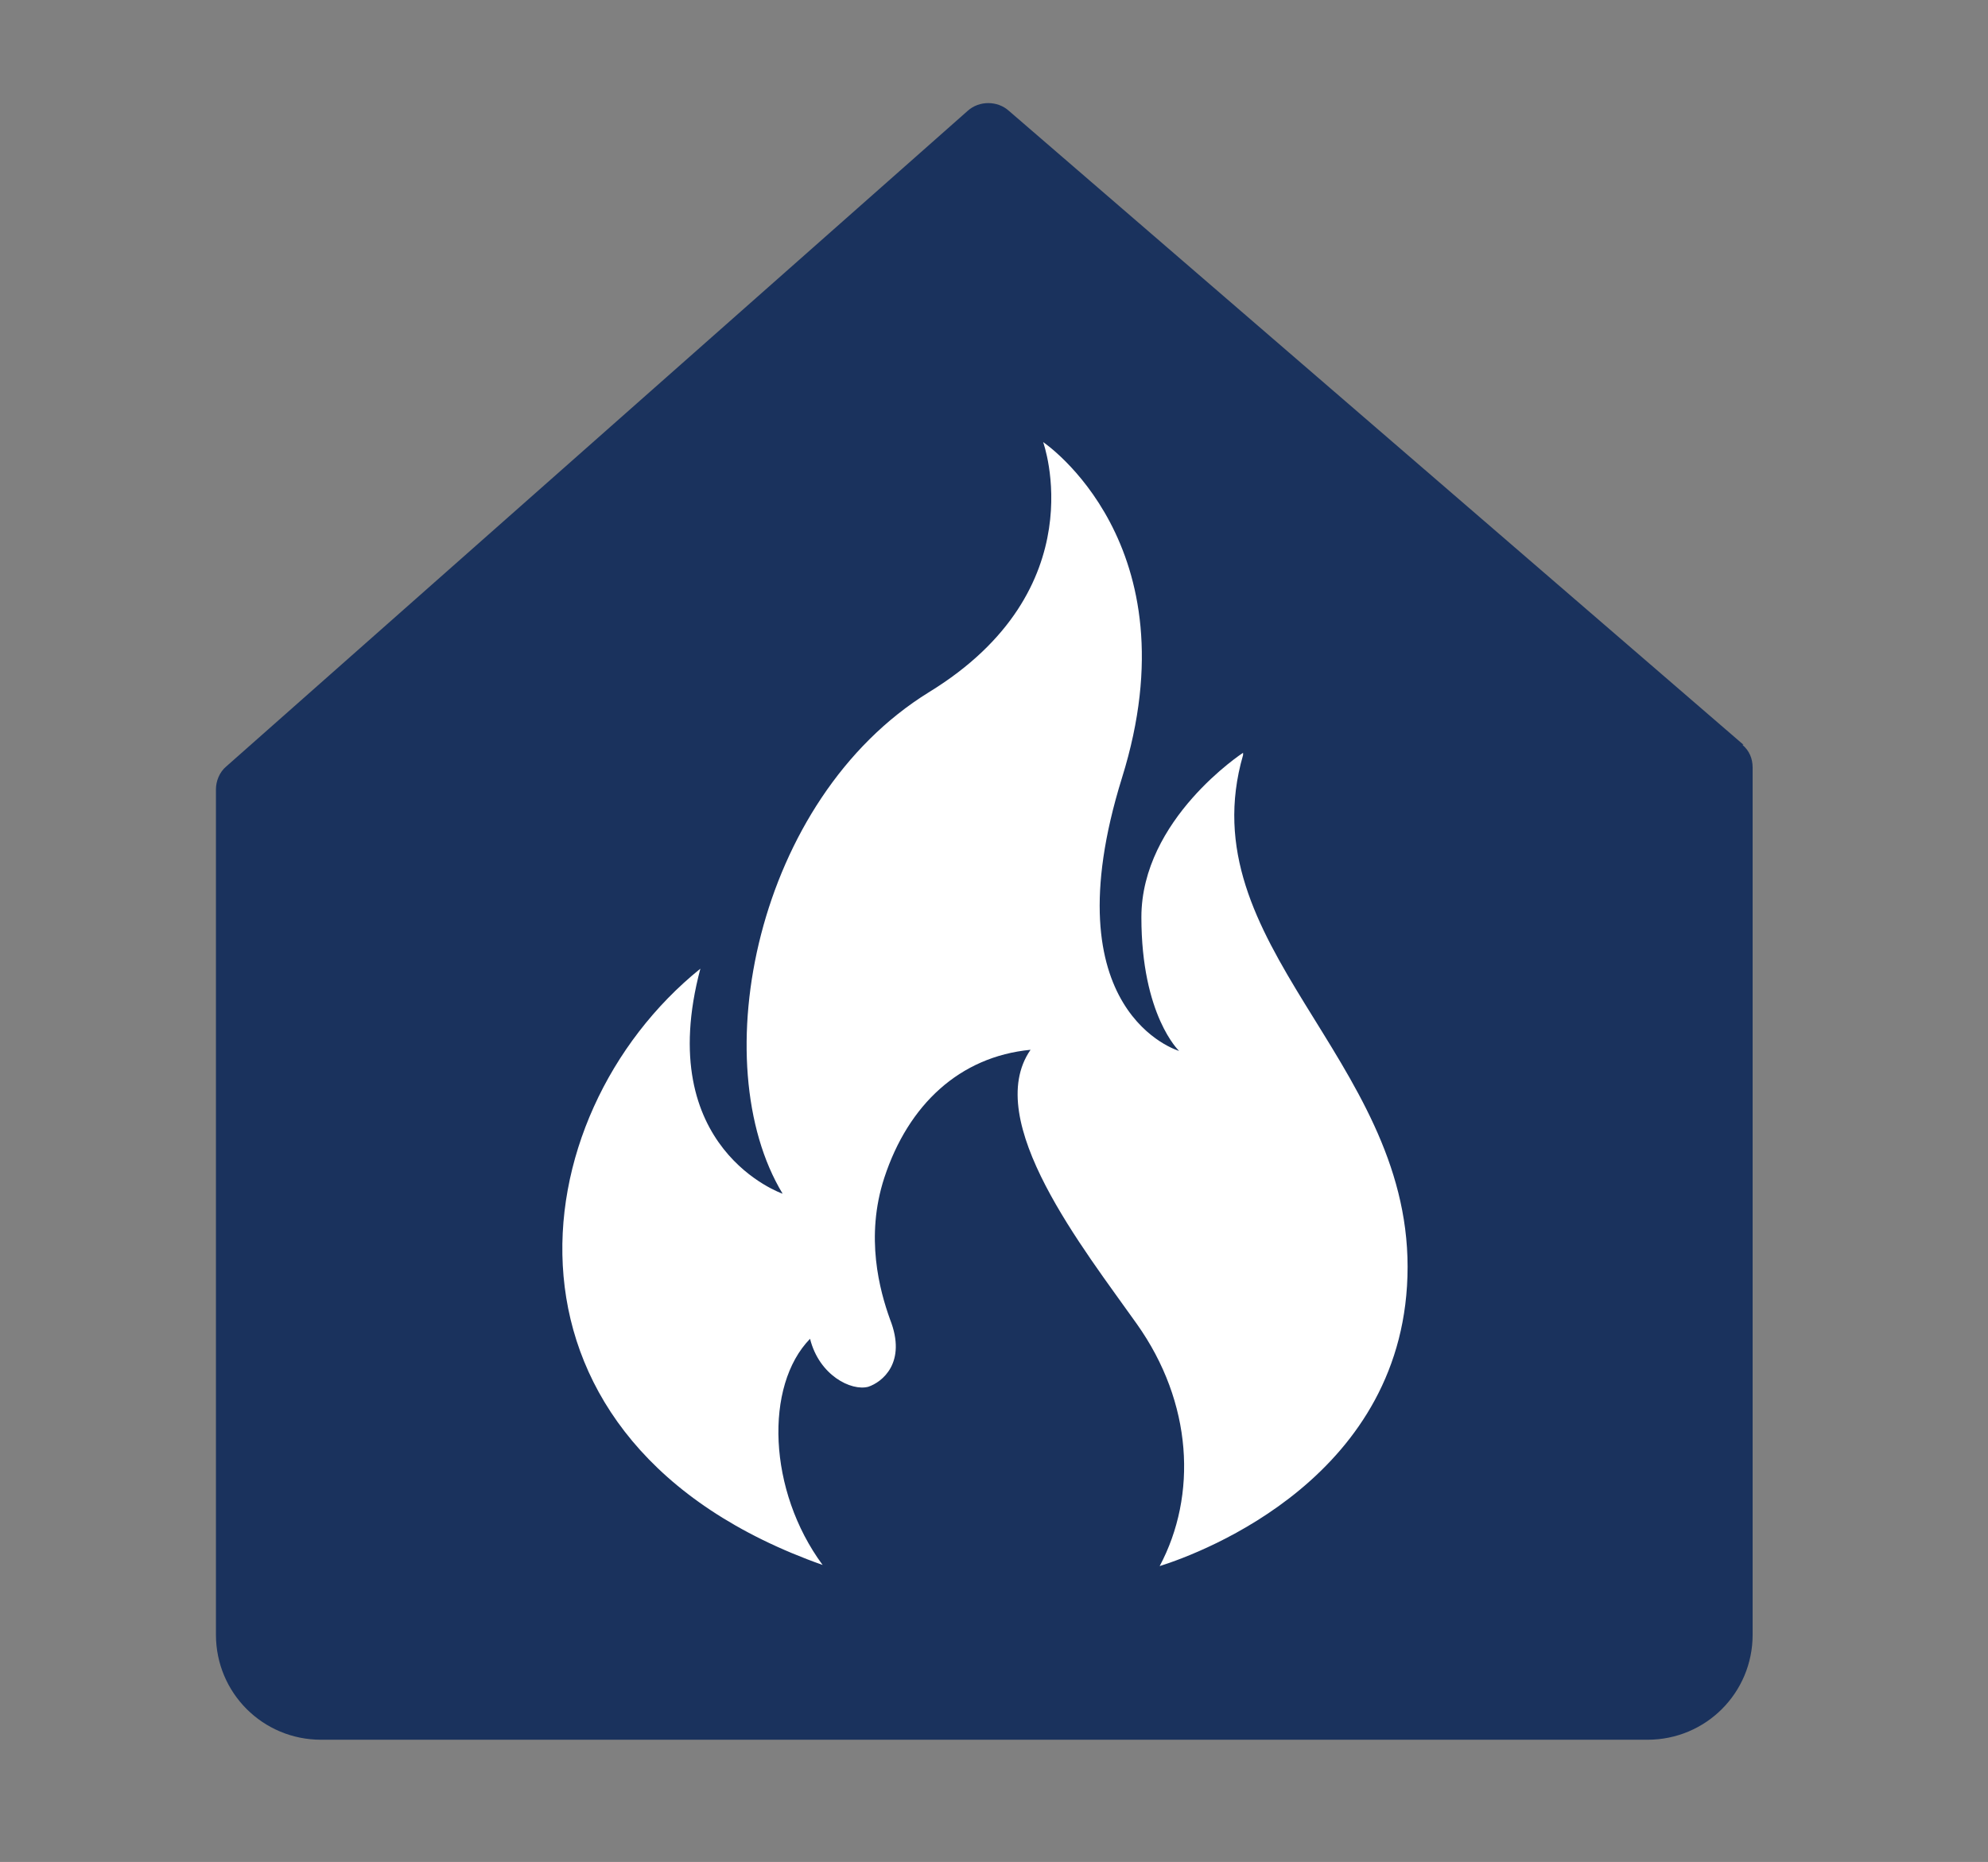
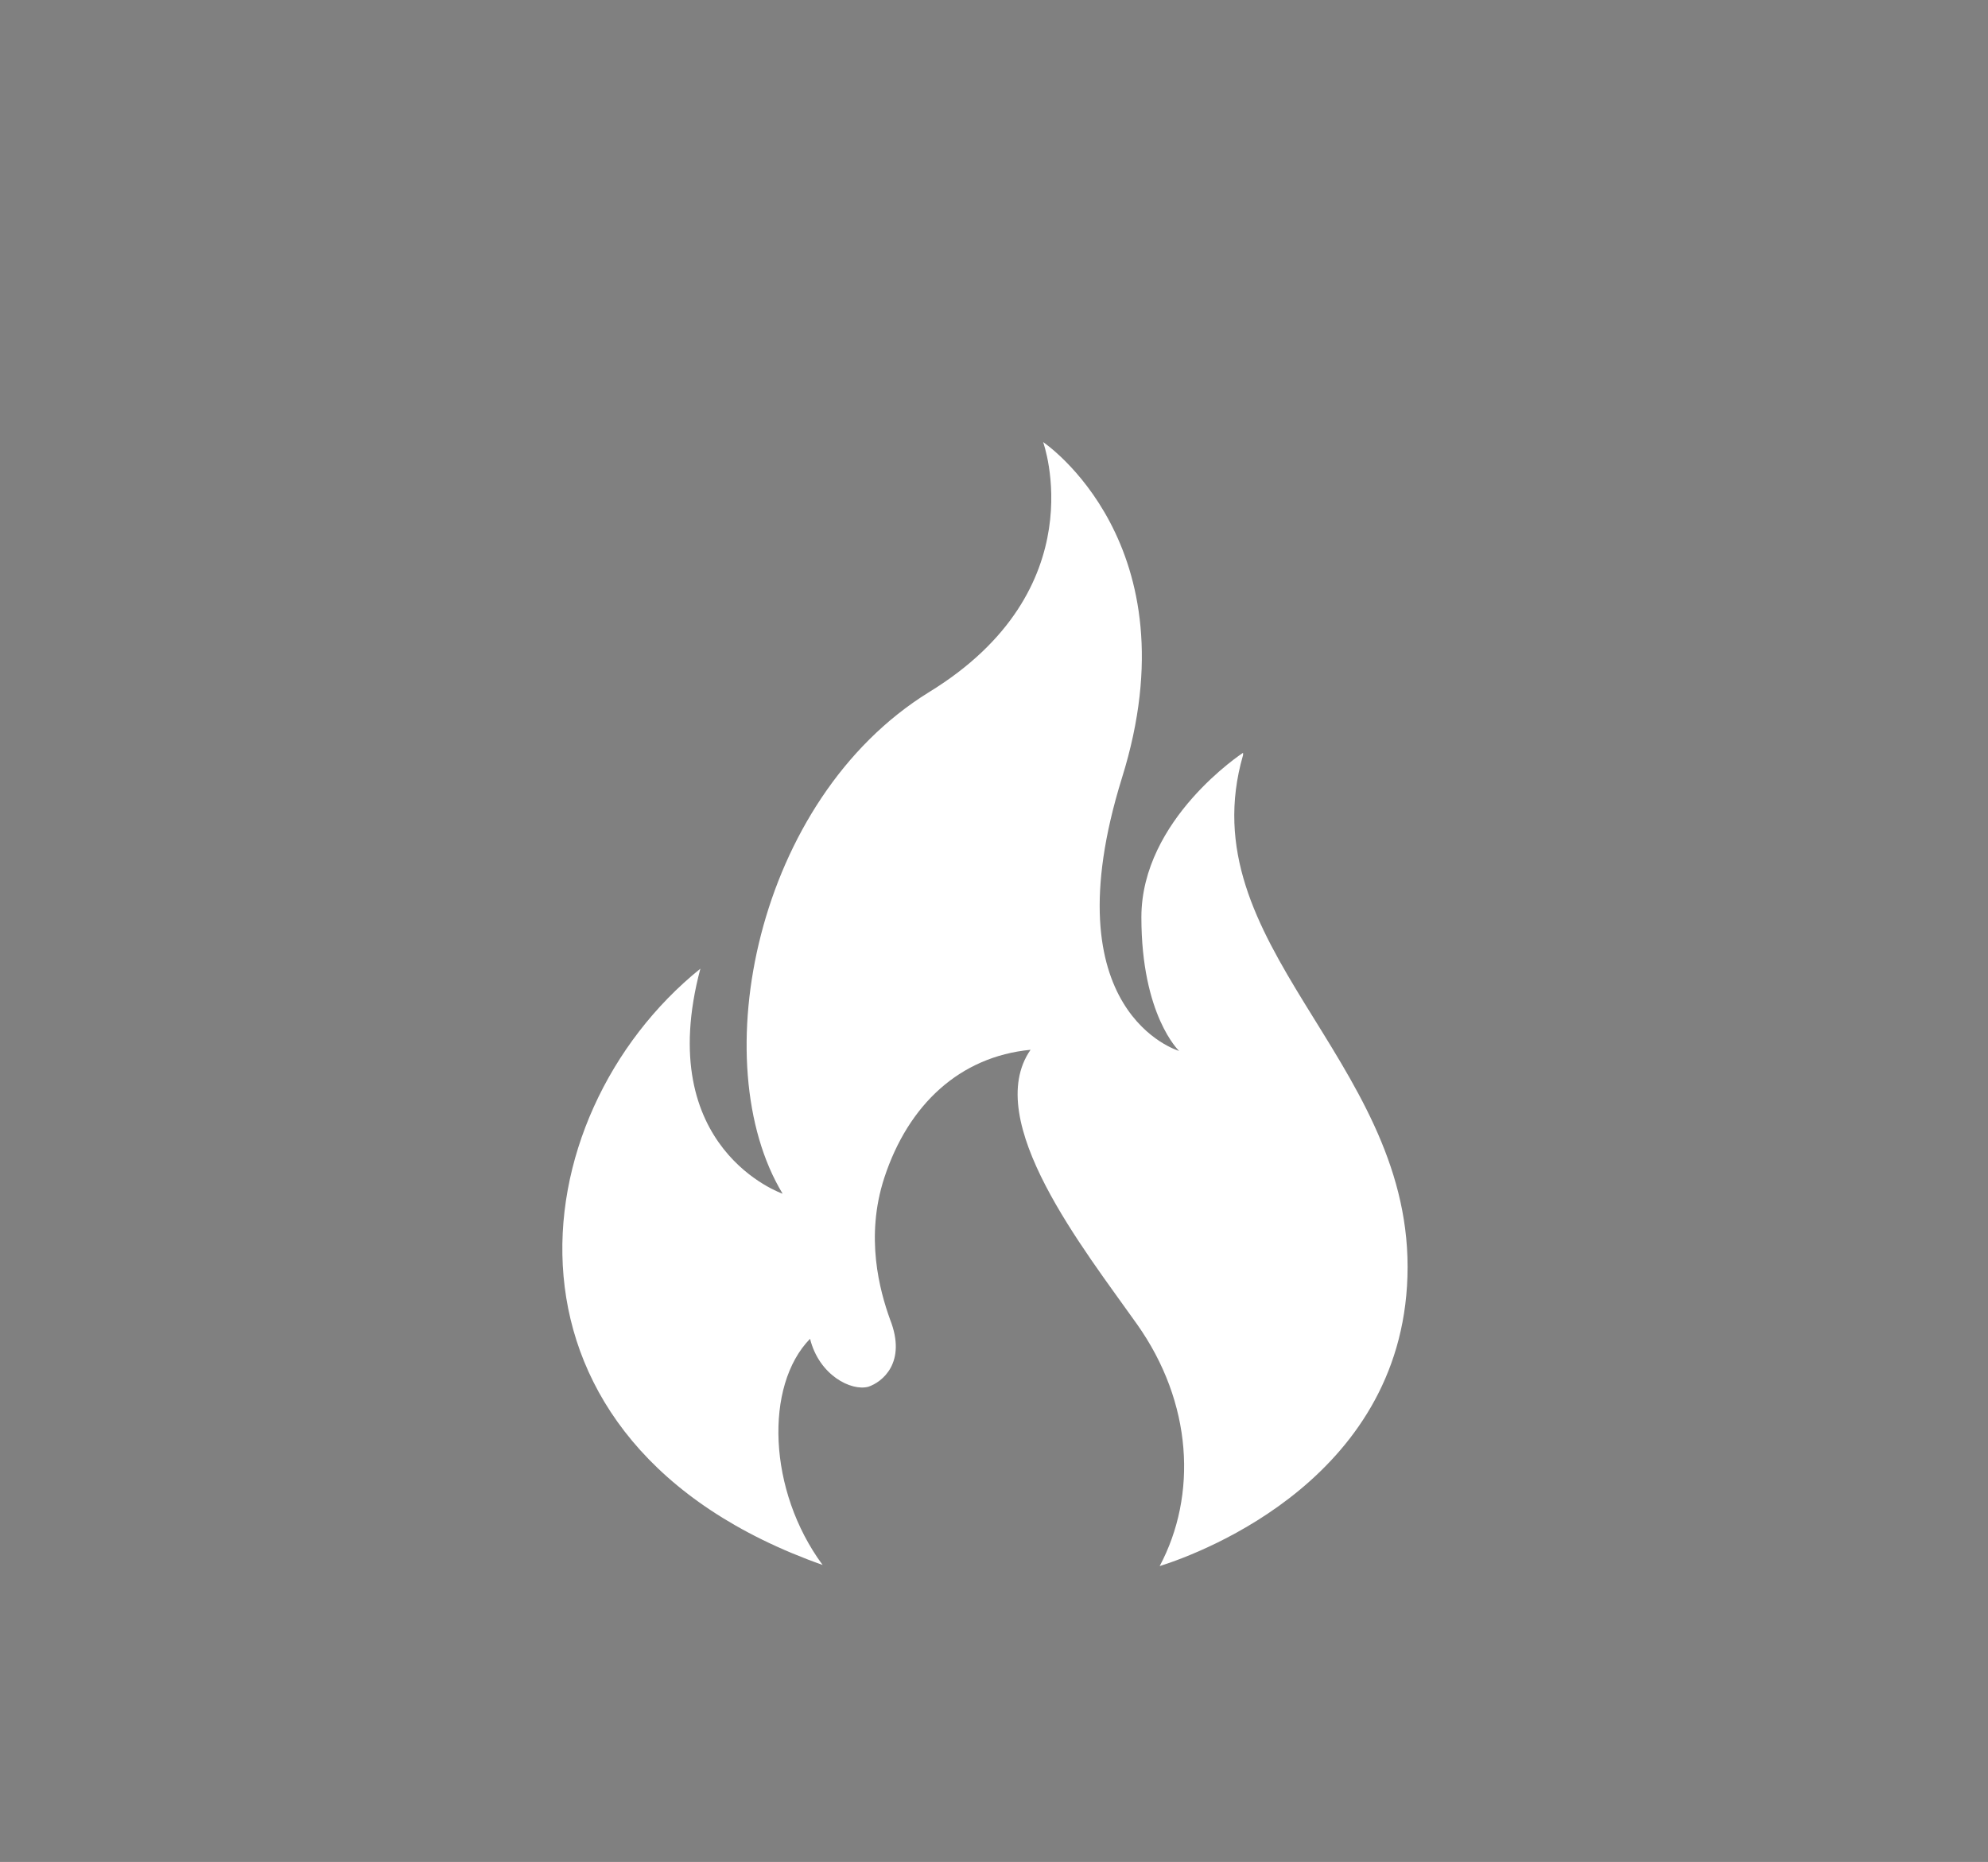
<svg xmlns="http://www.w3.org/2000/svg" id="Layer_1" viewBox="0 0 174 163">
  <rect x="0" y="0" width="174" height="163" fill="#808080" stroke="none" />
  <defs>
    <style>      .st0 {        fill: #fff;      }      .st1 {        fill: #1a325d;      }    </style>
  </defs>
-   <path class="st1" d="M152.6,65.2L88.3,9.7c-1-.9-2.6-.9-3.6,0L19.8,67.1c-.6.5-.9,1.3-.9,2v74c0,5.1,4.1,9.2,9.2,9.2h116.1c5.1,0,9.2-4.1,9.2-9.2v-75.9c0-.8-.3-1.5-.9-2Z" />
  <path class="st0" d="M108.8,65.9s-8.9,5.8-8.9,14.4,3.3,11.7,3.3,11.7c0,0-11.4-3.3-5-23.9,6.4-20.5-6.9-29.4-6.9-29.4,0,0,4.7,12.9-10,21.9-15.2,9.4-19.7,32.5-12.8,43.9,0,0-11.4-3.9-7.2-19.7-16,12.9-19.5,41.5,10.7,52.2-4.8-6.5-5.1-15.7-1.1-19.8.8,3.2,3.6,4.6,5.1,4.2,1.2-.4,3.4-2.1,1.9-5.9-.9-2.5-2.2-7.2-.5-12.4,2.1-6.4,6.6-10.6,12.8-11.2-4.3,6.2,4.7,17.5,9.3,24,4.9,6.9,5.3,15,2,21.2,3.8-1.2,21.7-7.9,21.7-26.2s-19.2-28.2-14.4-44.8Z" />
</svg>